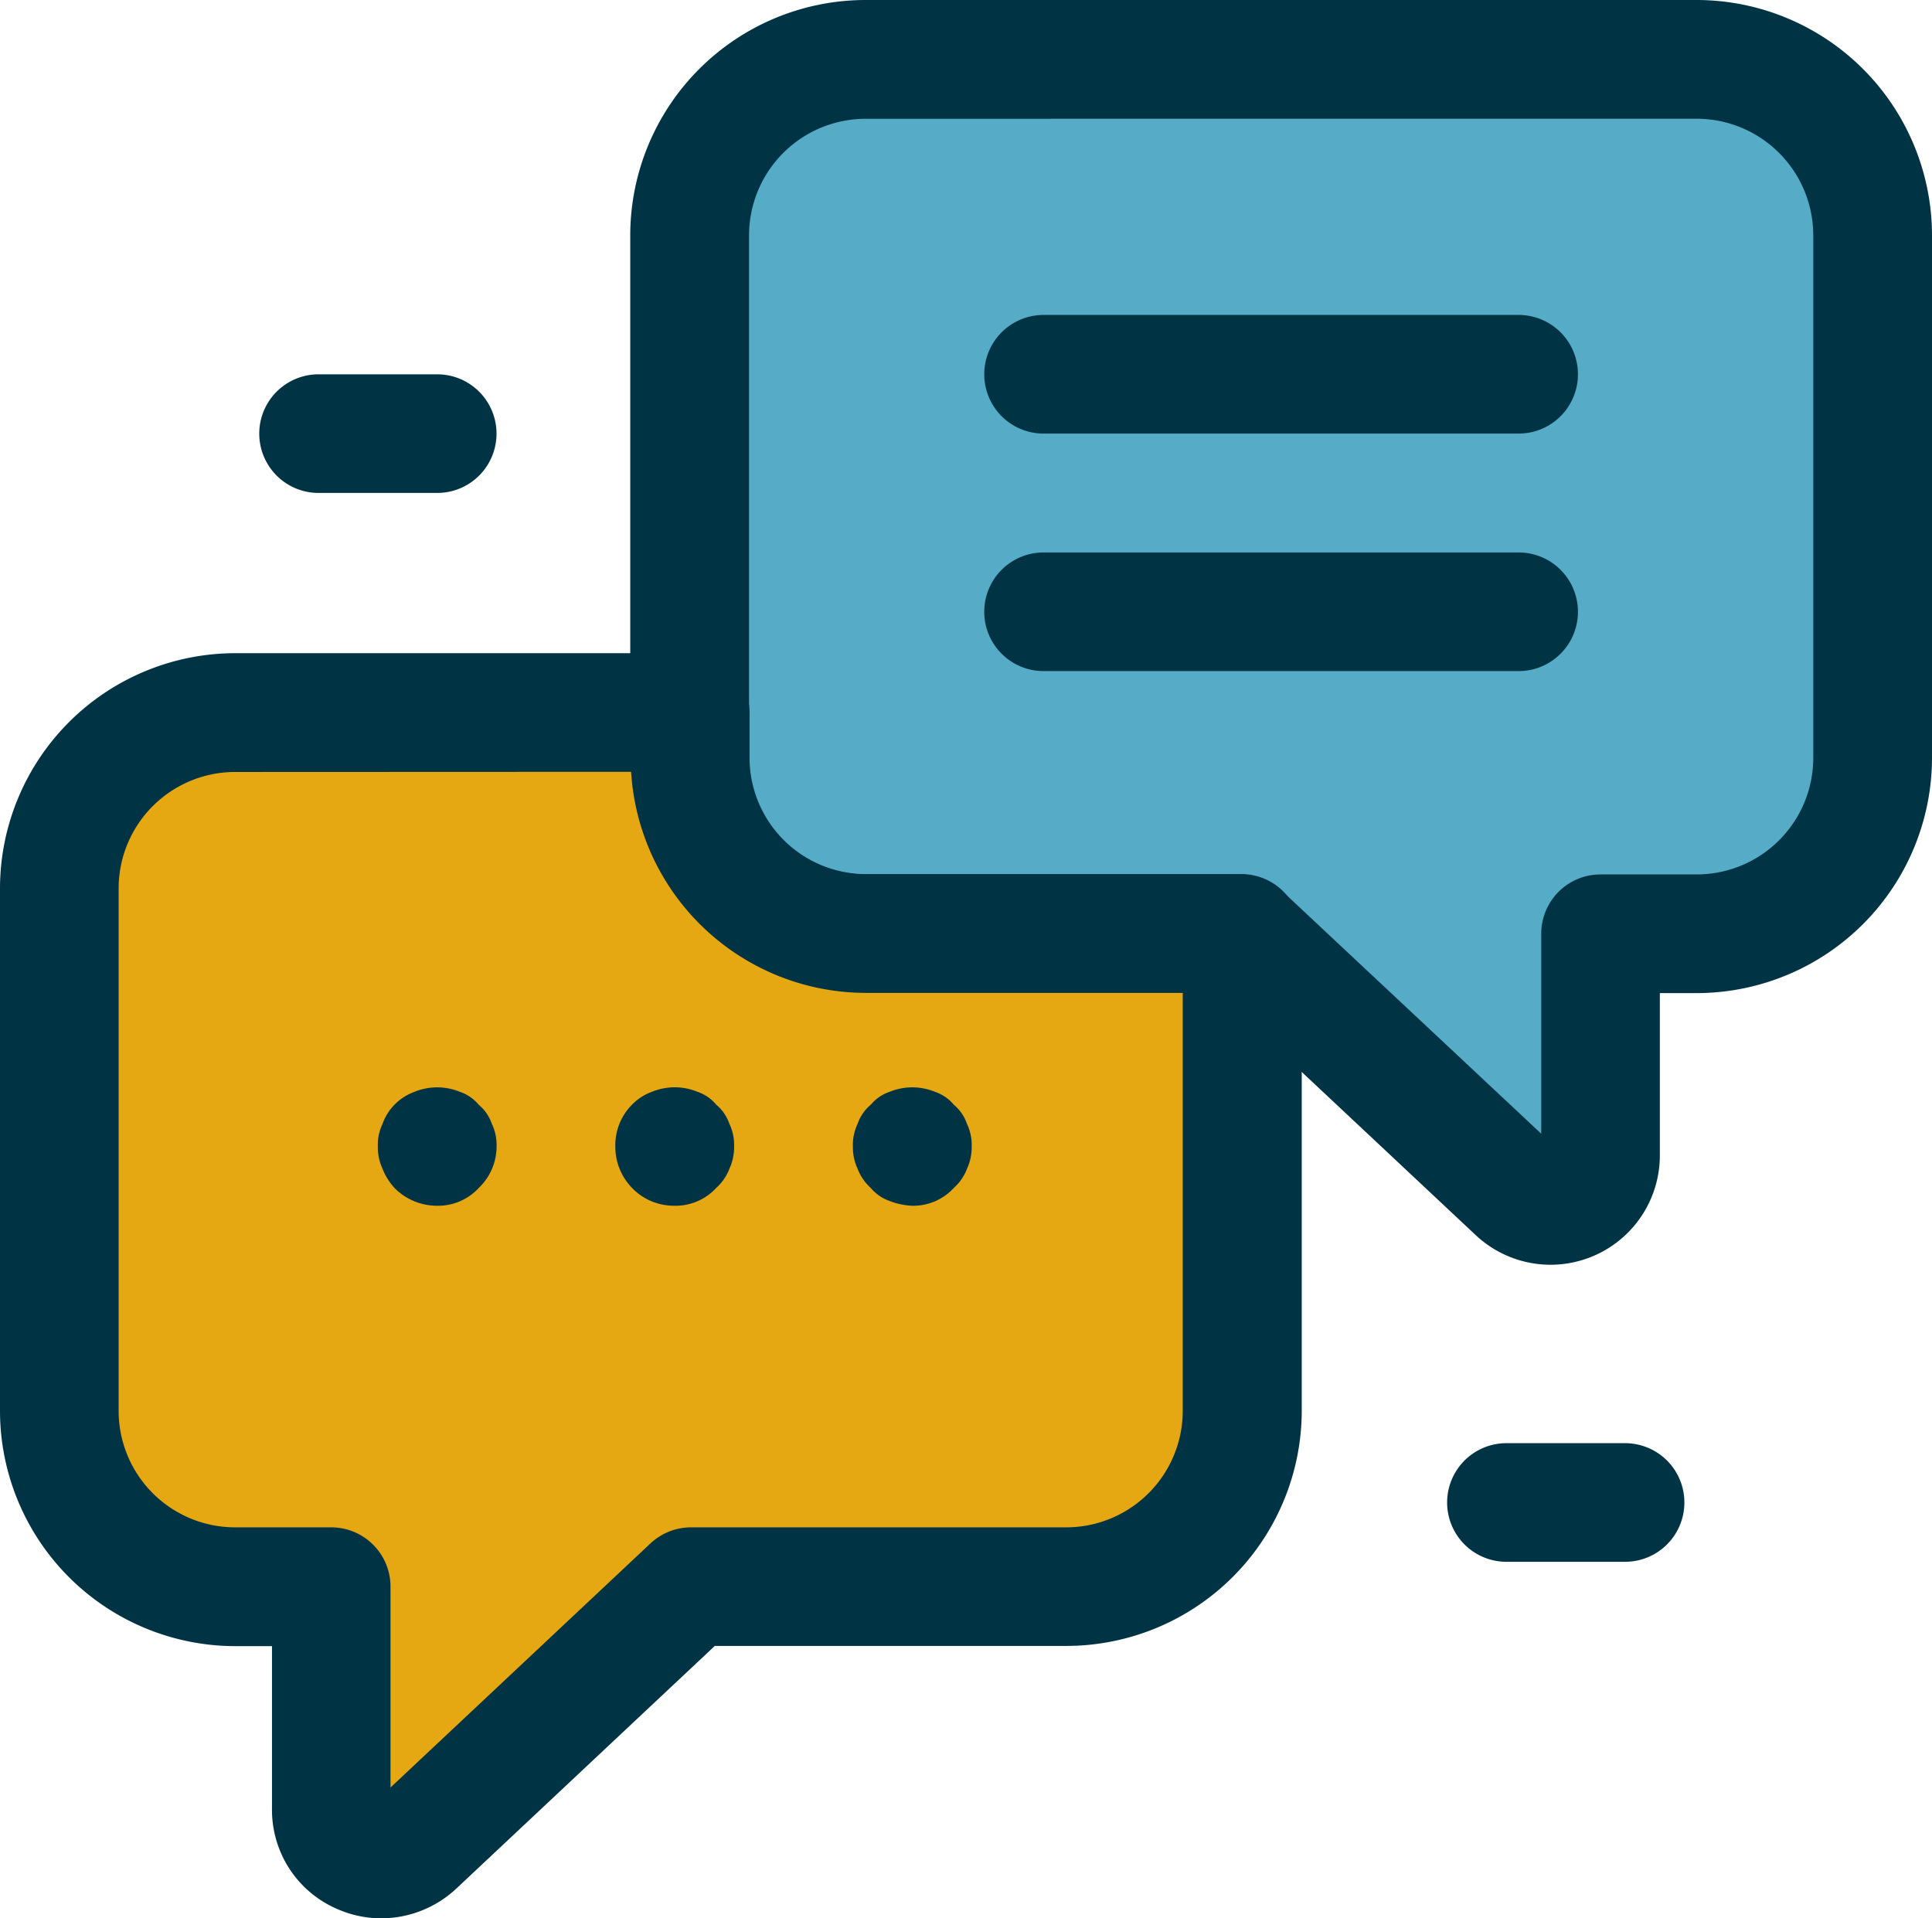
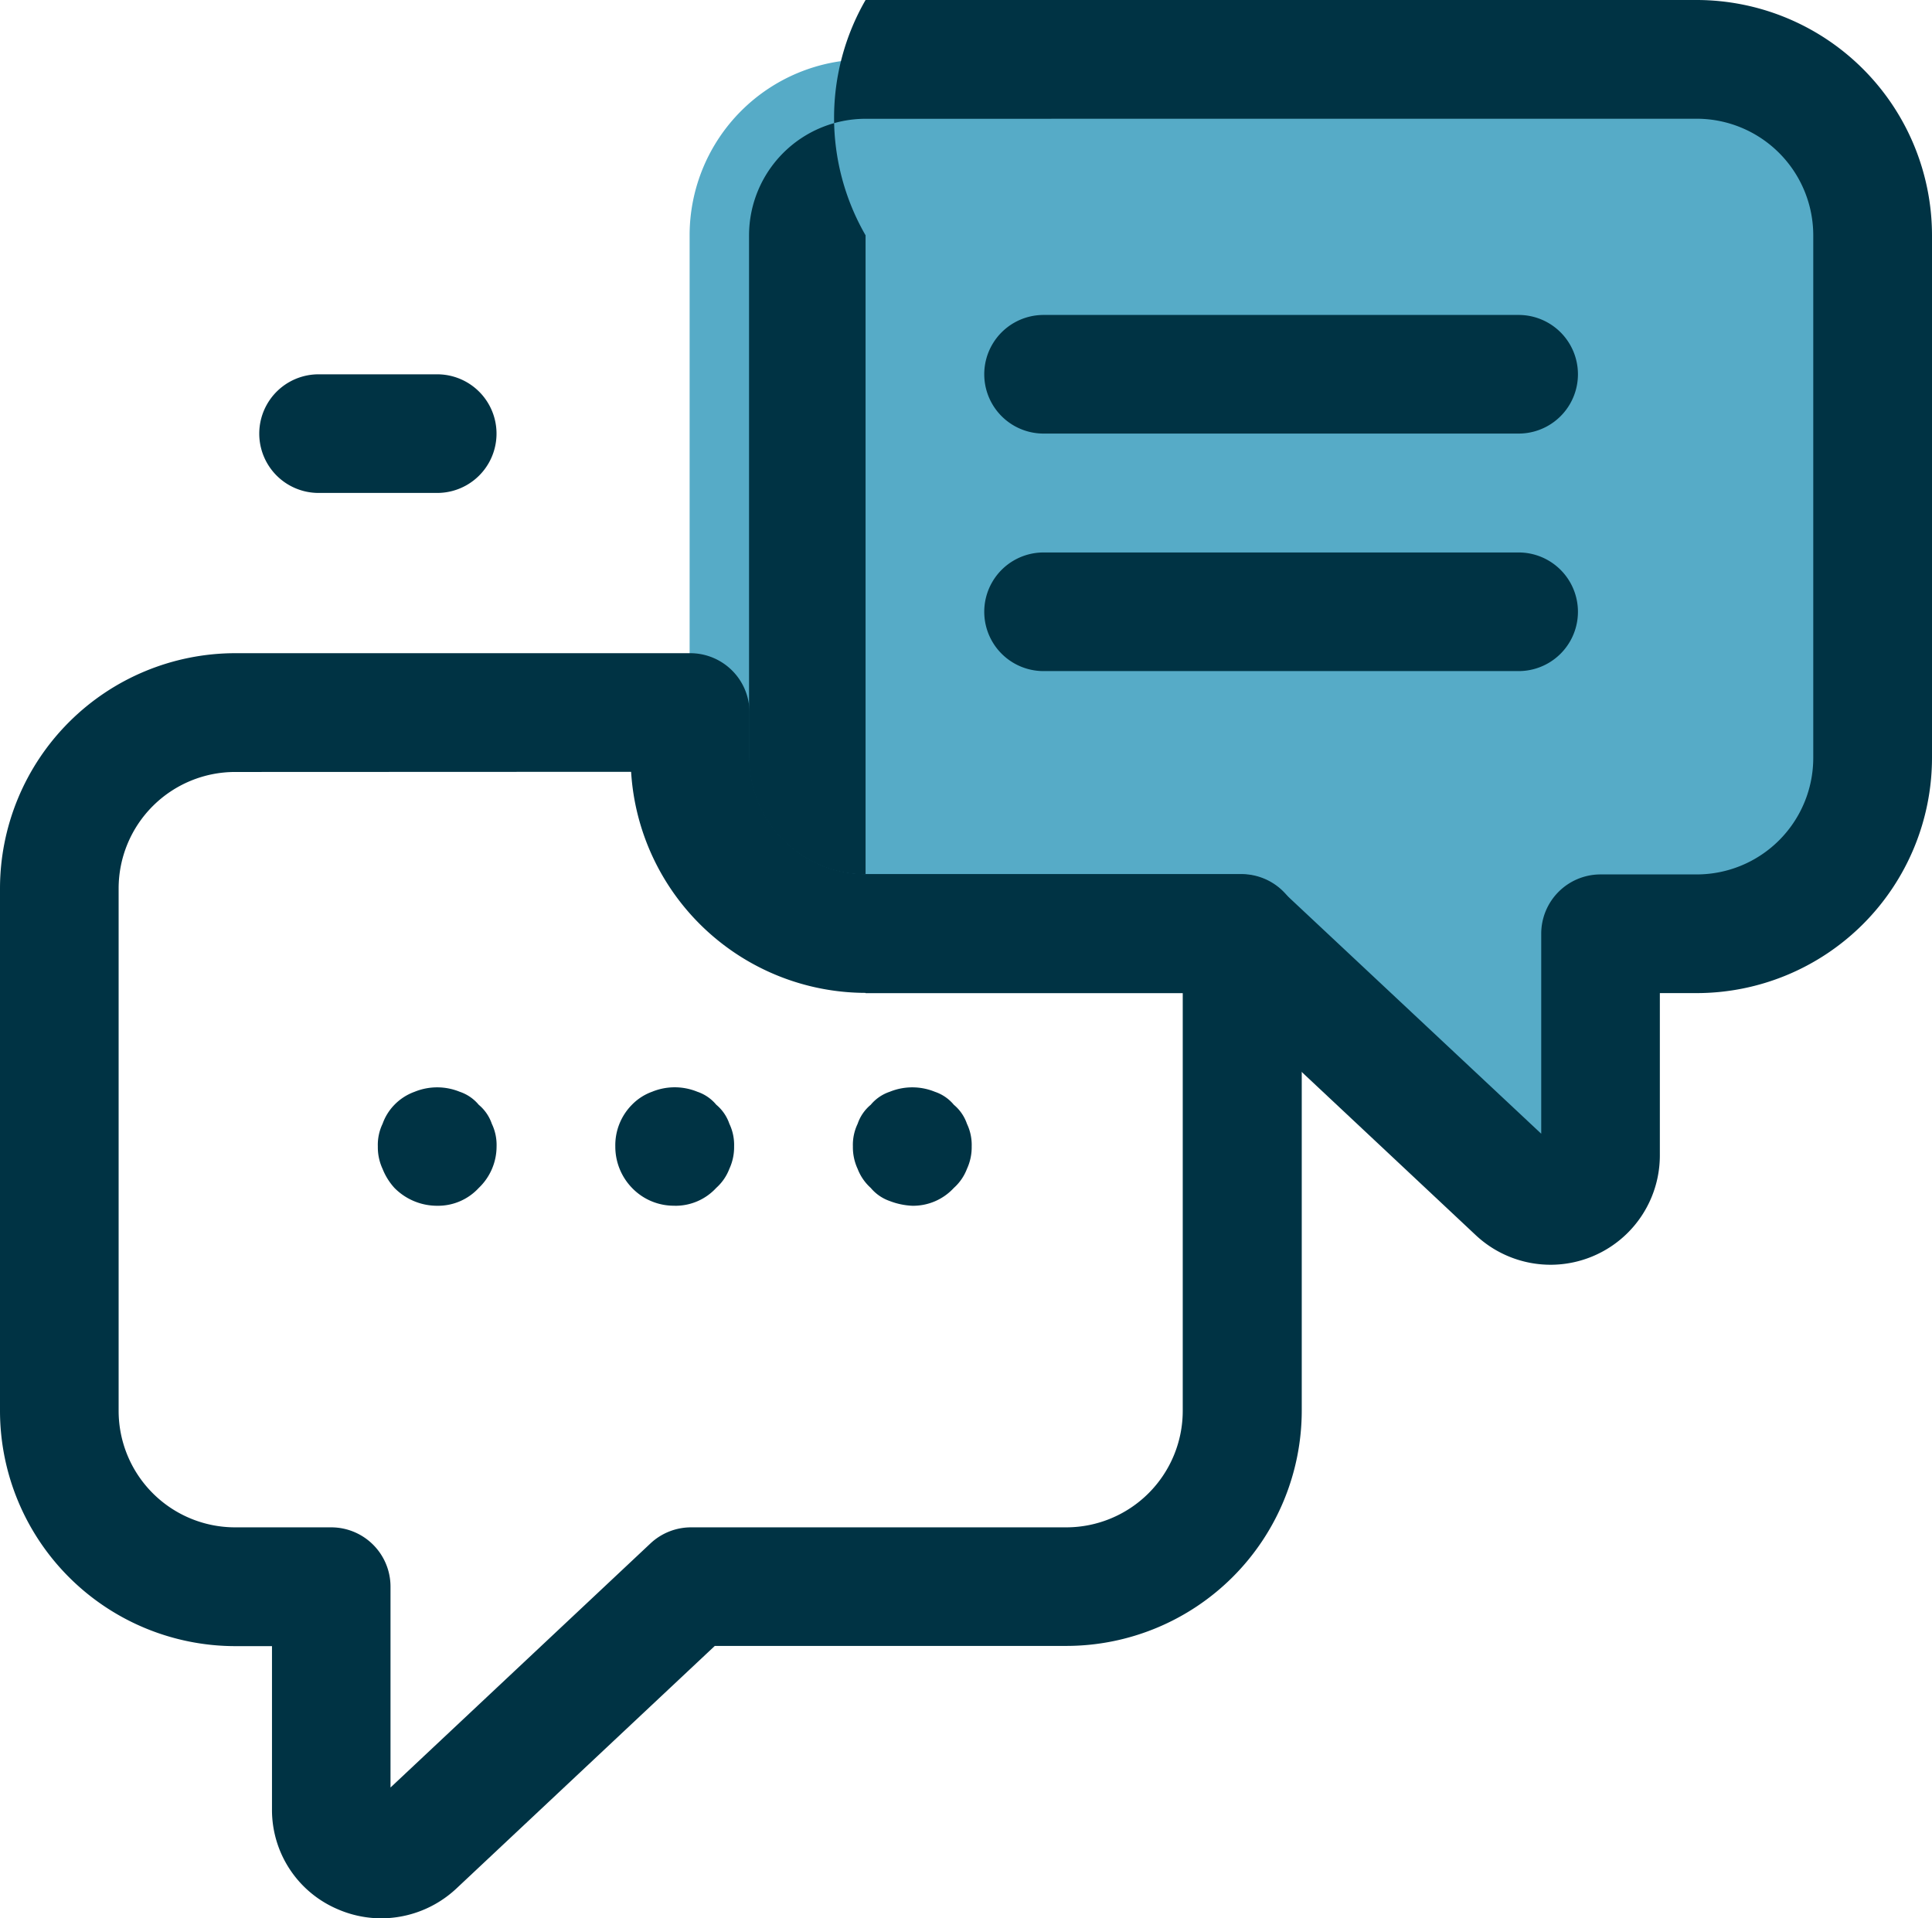
<svg xmlns="http://www.w3.org/2000/svg" width="35.829" height="35.577" viewBox="0 0 35.829 35.577">
  <g id="Layer_4" transform="translate(-4 -4.31)">
    <g id="Group_651" data-name="Group 651" transform="translate(4 4.31)">
      <path id="Path_129677" data-name="Path 129677" d="M57.35,10.279V19.97a3.262,3.262,0,0,1-3.262,3.262H52.3v4.111a.926.926,0,0,1-1.559.675l-5.107-4.787H38.673a3.262,3.262,0,0,1-3.262-3.262V10.279a3.262,3.262,0,0,1,3.262-3.262H54.087A3.262,3.262,0,0,1,57.35,10.279Z" transform="translate(-22.622 -5.915)" fill="#56abc7" />
-       <path id="Path_129678" data-name="Path 129678" d="M49.774,27.766a2.03,2.03,0,0,1-1.385-.546L43.6,22.729H37.07a4.368,4.368,0,0,1-4.364-4.362V8.674A4.368,4.368,0,0,1,37.07,4.31H52.484a4.368,4.368,0,0,1,4.363,4.364v9.692a4.368,4.368,0,0,1-4.364,4.362H51.8V25.74a2.028,2.028,0,0,1-2.028,2.026ZM37.07,6.513a2.164,2.164,0,0,0-2.161,2.162v9.692a2.162,2.162,0,0,0,2.161,2.16h6.964a1.11,1.11,0,0,1,.753.3L49.6,25.336V21.627a1.1,1.1,0,0,1,1.1-1.1h1.784a2.162,2.162,0,0,0,2.161-2.16V8.674a2.164,2.164,0,0,0-2.161-2.162Z" transform="translate(-21.018 -4.31)" fill="#034" />
-       <path id="Path_129679" data-name="Path 129679" d="M28.643,40.889v8.832a3.253,3.253,0,0,1-3.261,3.26H18.424l-5.111,4.8a.931.931,0,0,1-1.564-.683V52.981H9.965a3.252,3.252,0,0,1-3.26-3.26V40.03a3.253,3.253,0,0,1,3.26-3.26H18.4v.837a3.252,3.252,0,0,0,3.26,3.26h6.96Z" transform="translate(-5.604 -23.554)" fill="#e5a813" />
+       <path id="Path_129678" data-name="Path 129678" d="M49.774,27.766a2.03,2.03,0,0,1-1.385-.546L43.6,22.729H37.07V8.674A4.368,4.368,0,0,1,37.07,4.31H52.484a4.368,4.368,0,0,1,4.363,4.364v9.692a4.368,4.368,0,0,1-4.364,4.362H51.8V25.74a2.028,2.028,0,0,1-2.028,2.026ZM37.07,6.513a2.164,2.164,0,0,0-2.161,2.162v9.692a2.162,2.162,0,0,0,2.161,2.16h6.964a1.11,1.11,0,0,1,.753.3L49.6,25.336V21.627a1.1,1.1,0,0,1,1.1-1.1h1.784a2.162,2.162,0,0,0,2.161-2.16V8.674a2.164,2.164,0,0,0-2.161-2.162Z" transform="translate(-21.018 -4.31)" fill="#034" />
      <g id="Group_650" data-name="Group 650" transform="translate(0 5.838)">
        <path id="Path_129680" data-name="Path 129680" d="M11.073,57.526a2.031,2.031,0,0,1-.813-.17A2,2,0,0,1,9.044,55.5V52.478H8.361A4.367,4.367,0,0,1,4,48.115v-9.69a4.367,4.367,0,0,1,4.361-4.362H16.8a1.1,1.1,0,0,1,1.1,1.1V36a2.161,2.161,0,0,0,2.158,2.16h6.96a1.1,1.1,0,0,1,.759.3,1.175,1.175,0,0,1,.364.82v8.832a4.368,4.368,0,0,1-4.362,4.362H17.256l-4.793,4.5A2.044,2.044,0,0,1,11.073,57.526ZM8.361,36.266A2.161,2.161,0,0,0,6.2,38.425v9.69a2.161,2.161,0,0,0,2.158,2.16h1.784a1.1,1.1,0,0,1,1.1,1.1V55.1l4.819-4.525a1.1,1.1,0,0,1,.754-.3h6.959a2.162,2.162,0,0,0,2.16-2.16V40.363H20.057a4.367,4.367,0,0,1-4.353-4.1Z" transform="translate(-4 -27.787)" fill="#034" />
        <path id="Path_129681" data-name="Path 129681" d="M58.741,20.851H49.93a1.1,1.1,0,0,1,0-2.2h8.81a1.1,1.1,0,0,1,0,2.2Z" transform="translate(-30.577 -18.648)" fill="#034" />
        <path id="Path_129682" data-name="Path 129682" d="M58.741,31.67H49.93a1.1,1.1,0,0,1,0-2.2h8.81a1.1,1.1,0,0,1,0,2.2Z" transform="translate(-30.577 -25.062)" fill="#034" />
        <path id="Path_129683" data-name="Path 129683" d="M22.311,56.033a1.111,1.111,0,0,1-.793-.331,1.158,1.158,0,0,1-.22-.353.952.952,0,0,1-.088-.417.9.9,0,0,1,.088-.419.968.968,0,0,1,.22-.353.987.987,0,0,1,.374-.241,1.107,1.107,0,0,1,.837,0,.777.777,0,0,1,.352.241.792.792,0,0,1,.243.353.906.906,0,0,1,.088.419,1.063,1.063,0,0,1-.33.77,1.027,1.027,0,0,1-.771.331Z" transform="translate(-14.203 -39.509)" fill="#034" />
        <path id="Path_129684" data-name="Path 129684" d="M33.131,56.032a1.075,1.075,0,0,1-.793-.331,1.1,1.1,0,0,1-.309-.77,1.067,1.067,0,0,1,.309-.772.987.987,0,0,1,.374-.241,1.107,1.107,0,0,1,.837,0,.777.777,0,0,1,.352.241.792.792,0,0,1,.243.353.906.906,0,0,1,.088.419.956.956,0,0,1-.088.417.906.906,0,0,1-.243.353,1.026,1.026,0,0,1-.771.332Z" transform="translate(-20.618 -39.509)" fill="#034" />
        <path id="Path_129685" data-name="Path 129685" d="M43.95,56.033a1.315,1.315,0,0,1-.419-.088.8.8,0,0,1-.352-.243.914.914,0,0,1-.243-.353.952.952,0,0,1-.088-.417.9.9,0,0,1,.088-.419.787.787,0,0,1,.243-.353.778.778,0,0,1,.352-.241,1.107,1.107,0,0,1,.837,0,.777.777,0,0,1,.352.241.792.792,0,0,1,.243.353.906.906,0,0,1,.088.419.956.956,0,0,1-.088.417.906.906,0,0,1-.243.353A1.027,1.027,0,0,1,43.95,56.033Z" transform="translate(-27.031 -39.509)" fill="#034" />
        <path id="Path_129686" data-name="Path 129686" d="M19.1,23.556H16.9a1.1,1.1,0,0,1,0-2.2h2.2a1.1,1.1,0,1,1,0,2.2Z" transform="translate(-10.992 -20.252)" fill="#034" />
-         <path id="Path_129687" data-name="Path 129687" d="M73.2,72.243h-2.2a1.1,1.1,0,1,1,0-2.2h2.2a1.1,1.1,0,1,1,0,2.2Z" transform="translate(-43.063 -49.116)" fill="#034" />
      </g>
    </g>
  </g>
</svg>